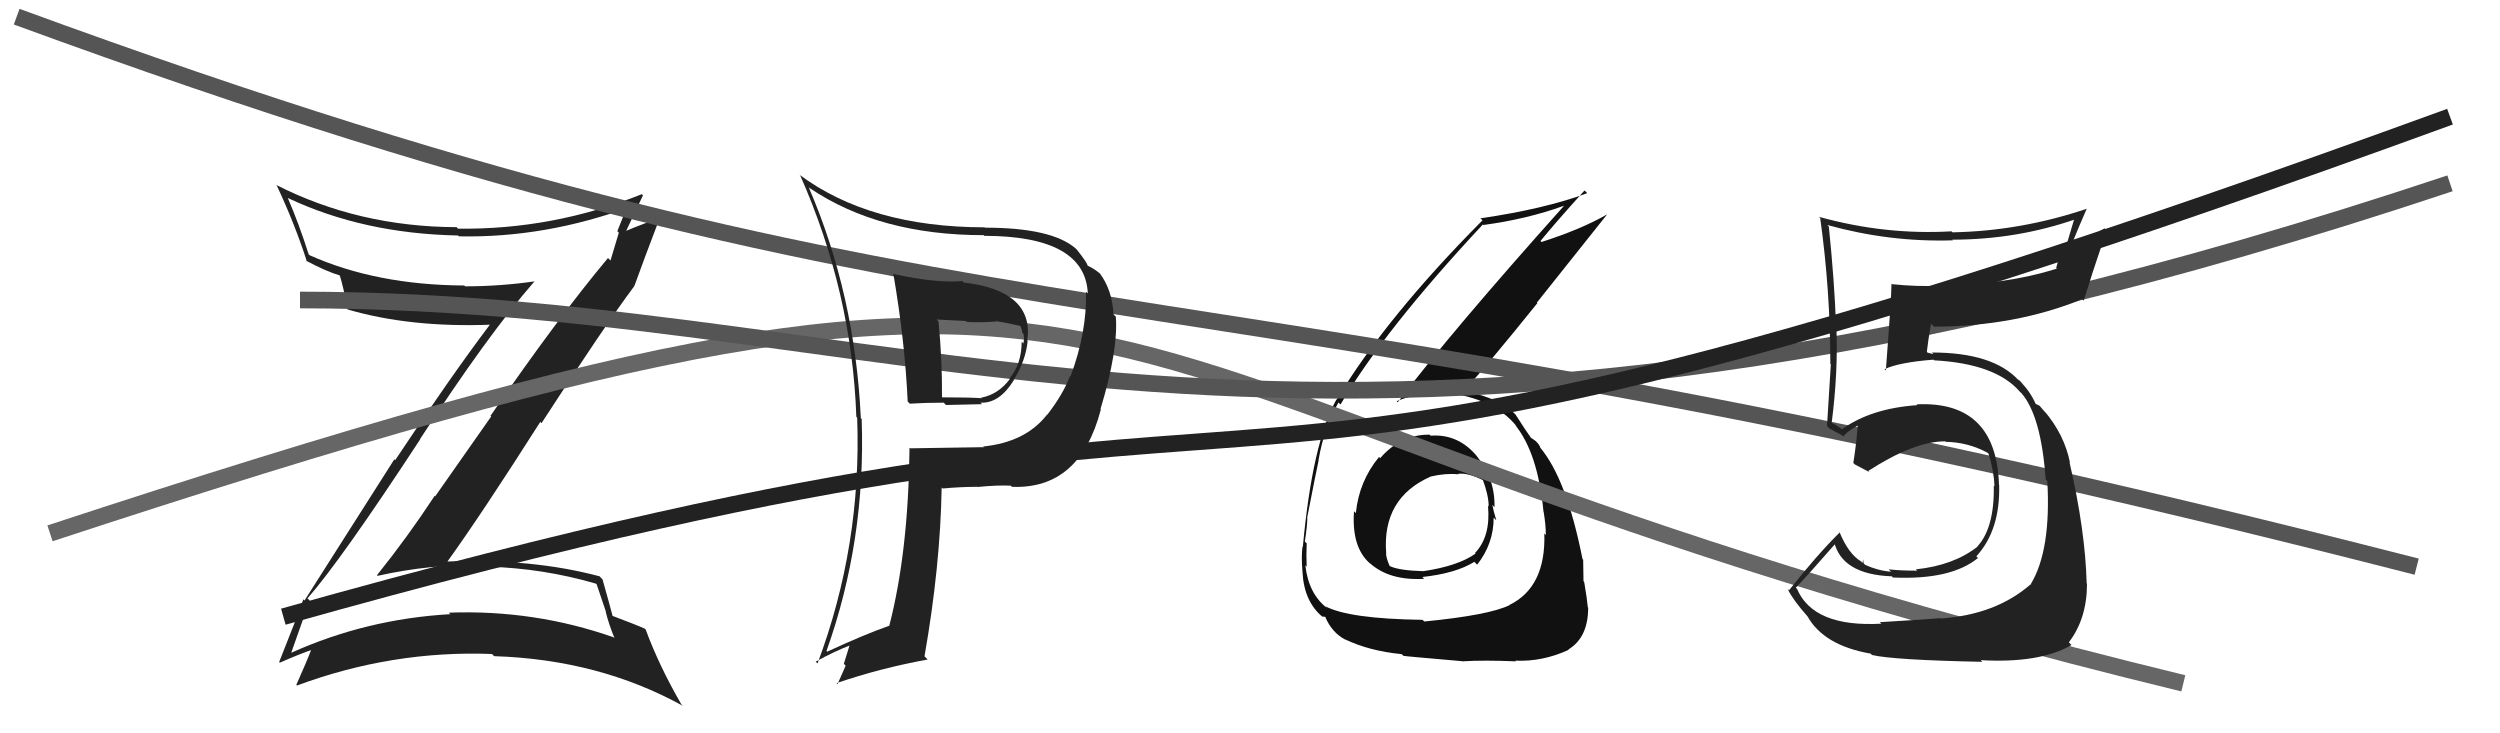
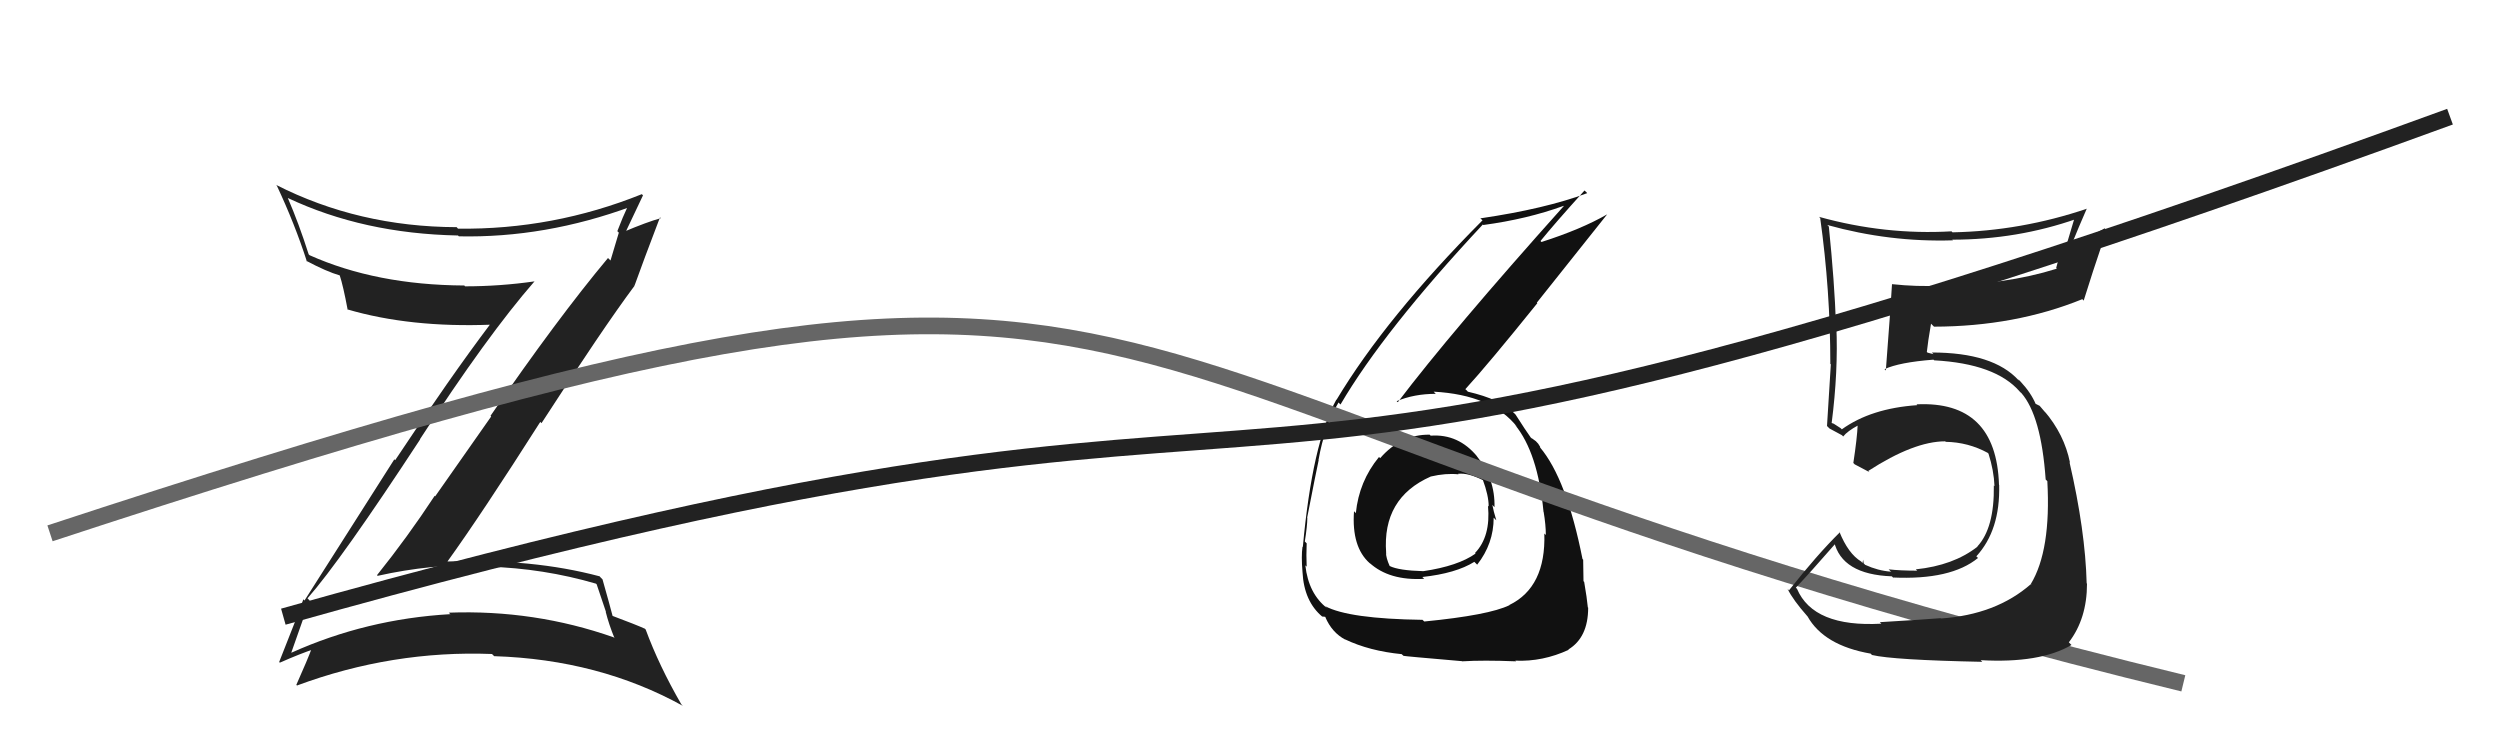
<svg xmlns="http://www.w3.org/2000/svg" width="150" height="44" viewBox="0,0,150,44">
  <path fill="#111" d="M85.89 26.19L85.80 26.10L85.78 26.08Q84.05 26.06 82.81 27.49L82.80 27.48L82.74 27.42Q81.54 28.88 81.35 30.79L81.26 30.69L81.24 30.68Q81.09 32.82 82.18 33.79L82.25 33.85L82.17 33.77Q83.35 34.85 85.45 34.73L85.38 34.66L85.34 34.62Q87.36 34.40 88.46 33.71L88.50 33.75L88.63 33.88Q89.62 32.62 89.62 31.06L89.73 31.17L89.78 31.22Q89.61 30.67 89.54 30.29L89.61 30.37L89.67 30.43Q89.71 28.71 88.60 27.36L88.52 27.28L88.64 27.40Q87.51 26.02 85.84 26.14ZM85.38 37.22L85.35 37.19L85.36 37.19Q80.92 37.13 79.51 36.37L79.66 36.52L79.64 36.50Q78.51 35.63 78.32 33.92L78.45 34.05L78.40 34.00Q78.37 33.32 78.40 32.60L78.33 32.53L78.29 32.49Q78.44 31.53 78.44 31.07L78.40 31.04L78.43 31.06Q78.97 28.29 79.12 27.61L79.21 27.69L79.11 27.60Q79.47 25.56 80.31 24.15L80.42 24.26L80.43 24.27Q83.03 19.83 88.97 13.47L89.10 13.60L89.00 13.50Q91.62 13.15 93.82 12.35L93.86 12.38L93.83 12.36Q87.07 19.91 83.87 24.13L83.83 24.10L83.80 24.07Q84.85 23.63 86.15 23.63L86.17 23.66L86.02 23.50Q89.52 23.69 91.04 25.63L90.86 25.45L90.90 25.49Q92.27 27.16 92.61 30.70L92.60 30.69L92.62 30.72Q92.75 31.49 92.75 32.10L92.66 32.01L92.66 32.01Q92.76 35.23 90.56 36.30L90.46 36.20L90.57 36.31Q89.34 36.91 85.46 37.29ZM87.69 39.64L87.64 39.59L87.73 39.68Q88.99 39.60 90.96 39.68L90.91 39.63L90.93 39.64Q92.56 39.71 94.12 38.99L94.25 39.12L94.10 38.97Q95.29 38.25 95.29 36.46L95.18 36.36L95.27 36.44Q95.22 35.90 95.05 34.91L95.02 34.88L95.01 34.88Q94.99 34.04 94.99 33.58L94.88 33.47L94.95 33.54Q94.00 28.74 92.40 26.84L92.40 26.84L92.40 26.84Q92.45 26.85 92.29 26.62L92.15 26.47L91.86 26.26L91.91 26.34L91.92 26.36Q91.54 25.83 90.93 24.87L90.84 24.78L90.85 24.79Q90.05 23.96 88.07 23.50L88.02 23.44L87.92 23.35Q89.27 21.88 92.24 18.19L92.21 18.16L96.43 12.86L96.43 12.86Q94.89 13.75 92.49 14.52L92.36 14.39L92.43 14.46Q93.28 13.41 95.07 11.43L95.19 11.54L95.23 11.59Q92.71 12.53 88.83 13.10L88.78 13.06L88.95 13.22Q83.16 19.04 80.19 23.99L80.10 23.90L80.18 23.98Q78.74 26.58 78.17 32.82L77.99 32.65L78.15 32.80Q78.07 33.37 78.15 34.32L78.18 34.35L78.15 34.32Q78.24 36.09 79.35 37.01L79.36 37.02L79.33 36.99Q79.57 37.00 79.53 37.04L79.67 37.18L79.52 37.03Q79.92 37.96 80.72 38.38L80.73 38.39L80.70 38.36Q82.16 39.06 84.11 39.25L84.10 39.25L84.21 39.35Q84.22 39.37 87.72 39.67ZM87.35 28.30L87.39 28.34L87.48 28.43Q88.08 28.35 89.04 28.84L88.97 28.78L88.96 28.76Q89.32 29.73 89.32 30.38L89.36 30.42L89.28 30.35Q89.45 32.19 88.50 33.18L88.63 33.31L88.54 33.21Q87.49 33.96 85.40 34.27L85.49 34.35L85.40 34.27Q83.92 34.23 83.38 33.96L83.50 34.08L83.38 33.96Q83.16 33.47 83.16 33.16L83.27 33.27L83.17 33.18Q82.92 29.88 85.85 28.59L85.91 28.65L85.85 28.59Q86.75 28.38 87.51 28.46Z" />
  <path fill="#222" d="M18.56 36.01L18.61 36.06L18.45 35.90Q20.45 33.63 25.21 26.36L25.14 26.29L25.20 26.35Q29.23 20.14 32.08 16.87L31.94 16.73L32.09 16.88Q30.00 17.18 27.90 17.18L27.84 17.11L27.85 17.13Q22.57 17.10 18.57 15.31L18.61 15.35L18.52 15.26Q17.94 13.43 17.26 11.86L17.23 11.83L17.27 11.88Q21.81 14.02 27.48 14.13L27.47 14.12L27.53 14.18Q32.71 14.29 37.88 12.39L37.73 12.24L37.73 12.24Q37.34 13.07 37.04 13.87L37.13 13.96L36.63 15.63L36.48 15.48Q33.43 19.13 29.43 24.95L29.47 24.99L26.11 29.78L26.08 29.75Q24.45 32.23 22.62 34.51L22.71 34.60L22.66 34.55Q25.86 33.83 29.17 33.90L29.22 33.96L29.26 34.00Q32.61 34.10 35.76 35.02L35.80 35.06L36.36 36.72L36.34 36.70Q36.53 37.46 36.87 38.29L36.80 38.22L36.82 38.24Q32.07 36.57 26.93 36.76L27.09 36.93L27.01 36.85Q21.98 37.14 17.49 39.16L17.43 39.11L17.48 39.15Q17.86 38.09 18.58 36.03ZM16.87 39.84L16.80 39.77L16.79 39.76Q18.06 39.20 18.86 38.94L18.78 38.85L18.74 38.81Q18.46 39.57 17.78 41.09L17.92 41.24L17.82 41.13Q23.54 39.01 29.52 39.24L29.61 39.33L29.65 39.37Q35.94 39.57 40.97 42.35L40.82 42.20L40.88 42.26Q39.54 39.94 38.74 37.77L38.68 37.71L38.71 37.73Q38.21 37.50 36.69 36.93L36.78 37.02L36.77 37.01Q36.57 36.24 36.15 34.76L36.02 34.63L35.98 34.58Q31.93 33.50 26.83 33.69L26.81 33.68L26.84 33.70Q28.88 30.87 32.42 25.31L32.41 25.31L32.49 25.39Q36.17 19.70 38.07 17.15L37.96 17.03L38.07 17.14Q38.57 15.74 39.60 13.04L39.57 13.01L39.65 13.09Q38.84 13.31 37.40 13.92L37.41 13.93L37.49 14.02Q37.86 13.24 38.58 11.72L38.44 11.58L38.51 11.65Q33.19 13.79 27.48 13.72L27.40 13.63L27.40 13.63Q21.51 13.61 16.56 11.09L16.62 11.15L16.61 11.14Q17.69 13.44 18.41 15.68L18.47 15.74L18.36 15.64Q19.60 16.30 20.40 16.53L20.22 16.35L20.38 16.51Q20.59 17.14 20.86 18.59L20.93 18.66L20.83 18.56Q24.61 19.67 29.48 19.48L29.36 19.36L29.43 19.43Q27.02 22.62 23.71 27.61L23.66 27.56L18.27 36.03L18.20 35.96Q17.77 37.17 16.75 39.72Z" />
  <path d="M3 32 C76 8,57 23,131 41" stroke="#666" fill="none" />
-   <path d="M18 18 C56 18,78 34,147 11" stroke="#555" fill="none" />
-   <path d="M1 1 C61 23,67 14,145 34" stroke="#555" fill="none" />
-   <path fill="#222" d="M53.58 16.39L53.57 16.39L53.60 16.42Q54.30 20.51 54.46 24.09L54.54 24.17L54.59 24.22Q55.55 24.16 56.62 24.16L56.76 24.30L58.92 24.25L58.83 24.16Q59.96 24.22 60.83 22.81L60.76 22.74L60.82 22.80Q61.55 21.63 61.66 20.45L61.58 20.36L61.64 20.42Q62.05 17.45 57.83 16.95L57.89 17.02L57.74 16.86Q56.25 17.01 53.62 16.44ZM54.58 26.96L54.52 26.89L54.57 26.94Q54.50 33.15 53.35 37.57L53.44 37.66L53.34 37.55Q51.95 38.03 49.63 39.10L49.61 39.08L49.59 39.06Q51.96 32.41 51.70 25.14L51.77 25.21L51.65 25.09Q51.30 17.66 48.52 11.23L48.68 11.39L48.59 11.29Q52.77 14.11 59.02 14.11L58.93 14.03L59.06 14.15Q65.12 14.16 65.27 17.62L65.22 17.57L65.16 17.51Q65.22 19.93 64.23 22.59L64.26 22.63L64.20 22.56Q63.78 23.67 62.83 24.89L63.01 25.07L62.82 24.88Q61.54 26.53 58.99 26.79L59.10 26.91L59.02 26.83Q56.77 26.86 54.53 26.90ZM60.74 29.23L60.79 29.28L60.72 29.21Q64.80 29.37 66.05 24.57L66.13 24.65L66.03 24.54Q67.10 21.01 66.95 19.00L66.97 19.02L66.81 18.86Q66.73 17.37 65.97 16.38L66.05 16.46L66.12 16.53Q65.77 16.18 65.28 15.95L65.12 15.80L65.25 15.92Q65.23 15.76 64.62 14.99L64.64 15.01L64.52 14.89Q63.07 13.66 59.11 13.66L59.10 13.66L59.08 13.64Q52.18 13.63 47.95 10.47L47.95 10.46L48.01 10.52Q51.12 17.55 51.38 25.01L51.32 24.95L51.43 25.06Q51.71 32.73 49.05 39.81L49.08 39.84L48.94 39.70Q50.04 39.09 51.03 38.71L50.99 38.67L50.63 39.83L50.74 39.94Q50.51 40.47 50.25 41.05L50.24 41.04L50.19 40.99Q52.77 40.10 55.66 39.57L55.59 39.50L55.47 39.38Q56.42 33.97 56.50 29.25L56.50 29.25L56.56 29.31Q57.63 29.21 58.62 29.21L58.50 29.08L58.64 29.22Q59.85 29.10 60.65 29.14ZM59.73 19.24L59.70 19.20L59.76 19.27Q60.34 19.35 61.33 19.58L61.26 19.51L61.14 19.39Q61.30 19.67 61.34 19.97L61.41 20.04L61.41 20.04Q61.47 20.33 61.40 20.60L61.41 20.62L61.30 20.50Q61.30 21.83 60.57 22.71L60.60 22.73L60.60 22.73Q59.90 23.67 58.87 23.86L58.89 23.88L58.90 23.89Q58.13 23.84 56.49 23.84L56.43 23.78L56.52 23.87Q56.54 21.64 56.31 19.28L56.20 19.17L57.96 19.26L58.02 19.32Q58.90 19.36 59.78 19.29Z" />
  <path d="M17 37 C88 17,62 38,147 7" stroke="#222" fill="none" />
-   <path fill="#222" d="M112.79 37.33L112.94 37.48L112.89 37.42Q108.81 37.65 107.82 35.33L107.84 35.35L107.75 35.26Q108.59 34.38 110.15 32.59L110.17 32.61L110.04 32.48Q110.50 34.47 113.51 34.58L113.63 34.70L113.57 34.65Q117.05 34.81 118.68 33.48L118.57 33.37L118.58 33.38Q120.02 31.81 119.95 29.10L120.04 29.20L119.94 29.09Q119.78 24.03 114.99 24.26L115.02 24.29L115.03 24.31Q112.26 24.50 110.51 25.76L110.44 25.69L110.02 25.42L109.90 25.38L109.90 25.38Q110.30 22.27 110.18 19.53L110.18 19.53L110.16 19.50Q110.07 16.91 109.73 13.59L109.75 13.62L109.64 13.50Q113.37 14.54 117.18 14.42L117.08 14.33L117.14 14.38Q121.03 14.38 124.60 13.13L124.49 13.02L124.01 14.63L123.97 14.59Q123.56 15.24 123.37 16.08L123.48 16.19L123.41 16.12Q120.25 17.11 116.36 17.11L116.38 17.12L116.39 17.14Q115.02 17.21 113.53 17.05L113.52 17.05L113.49 17.02Q113.49 17.78 113.15 22.23L113.13 22.21L113.07 22.15Q113.95 21.74 116.00 21.58L115.98 21.56L116.05 21.62Q119.74 21.82 121.19 23.50L121.25 23.56L121.27 23.57Q122.47 24.93 122.74 28.77L122.85 28.88L122.84 28.87Q123.07 33.02 121.85 35.04L121.93 35.12L121.85 35.05Q119.76 36.88 116.45 37.11L116.55 37.20L116.44 37.09Q115.45 37.17 112.79 37.33ZM118.84 39.61L118.93 39.70L118.84 39.61Q122.39 39.81 124.29 38.70L124.30 38.71L124.13 38.54Q125.22 37.12 125.22 35.02L125.26 35.06L125.20 35.00Q125.12 31.84 124.17 27.73L124.36 27.92L124.20 27.76Q123.86 26.06 122.65 24.65L122.70 24.71L122.73 24.76L122.38 24.35L122.10 24.21L122.15 24.26Q121.86 23.56 121.21 22.87L121.09 22.75L121.14 22.84L121.12 22.82Q119.60 21.15 115.91 21.15L116.01 21.25L115.66 21.16L115.61 21.12Q115.67 20.53 115.86 19.43L115.87 19.43L116.04 19.60Q120.90 19.59 124.94 17.95L125.06 18.08L125.02 18.04Q125.45 16.63 126.40 13.82L126.28 13.70L124.32 14.78L124.27 14.74Q124.71 13.65 125.21 12.51L125.16 12.47L125.22 12.52Q121.26 13.86 117.15 13.94L117.28 14.07L117.09 13.88Q113.10 14.11 109.14 13.01L109.19 13.06L109.21 13.07Q109.82 17.42 109.82 21.83L109.70 21.72L109.85 21.86Q109.74 23.65 109.62 25.56L109.73 25.67L109.77 25.71Q109.96 25.82 110.53 26.12L110.48 26.07L110.59 26.19Q110.84 25.87 111.49 25.52L111.50 25.53L111.46 25.49Q111.43 26.26 111.20 27.78L111.31 27.89L111.28 27.86Q111.75 28.10 112.17 28.33L112.01 28.17L112.09 28.26Q114.84 26.48 116.71 26.48L116.75 26.51L116.74 26.51Q118.09 26.53 119.28 27.18L119.19 27.09L119.31 27.22Q119.63 28.22 119.67 29.17L119.70 29.20L119.63 29.13Q119.67 31.68 118.64 32.79L118.64 32.79L118.65 32.80Q117.20 33.93 114.95 34.16L115.12 34.33L115.03 34.24Q114.00 34.24 113.32 34.16L113.49 34.33L113.45 34.30Q112.67 34.24 111.91 33.89L111.82 33.80L111.79 33.58L111.75 33.78L111.67 33.69Q110.90 33.23 110.36 31.90L110.41 31.95L110.40 31.93Q109.02 33.29 107.34 35.42L107.31 35.39L107.25 35.33Q107.59 36.01 108.43 36.96L108.48 37.01L108.45 36.98Q109.43 38.73 112.25 39.22L112.26 39.24L112.32 39.30Q113.58 39.60 118.94 39.71Z" />
+   <path fill="#222" d="M112.79 37.33L112.94 37.48L112.89 37.42Q108.81 37.65 107.82 35.33L107.84 35.35L107.75 35.26Q108.59 34.38 110.15 32.59L110.17 32.61L110.04 32.48Q110.50 34.47 113.51 34.58L113.63 34.70L113.57 34.65Q117.05 34.81 118.68 33.48L118.57 33.37L118.58 33.38Q120.02 31.81 119.95 29.10L120.04 29.20L119.94 29.09Q119.78 24.03 114.99 24.26L115.02 24.29L115.03 24.31Q112.26 24.50 110.51 25.76L110.44 25.69L110.02 25.42L109.90 25.38L109.90 25.38Q110.30 22.27 110.18 19.53L110.18 19.53L110.16 19.50Q110.07 16.91 109.73 13.59L109.75 13.62L109.64 13.50Q113.37 14.54 117.18 14.42L117.08 14.33L117.14 14.38Q121.03 14.38 124.60 13.13L124.49 13.02L124.01 14.63L123.97 14.59Q123.56 15.24 123.37 16.08L123.48 16.19L123.41 16.12Q120.25 17.11 116.36 17.11L116.38 17.12L116.39 17.14Q115.02 17.21 113.53 17.05L113.52 17.05Q113.49 17.78 113.15 22.23L113.13 22.21L113.07 22.15Q113.95 21.74 116.00 21.58L115.98 21.56L116.05 21.62Q119.74 21.82 121.19 23.50L121.25 23.56L121.27 23.57Q122.47 24.93 122.74 28.77L122.85 28.88L122.84 28.87Q123.07 33.02 121.85 35.04L121.93 35.12L121.85 35.05Q119.76 36.88 116.45 37.11L116.55 37.20L116.44 37.09Q115.45 37.17 112.79 37.33ZM118.84 39.61L118.93 39.70L118.84 39.61Q122.39 39.81 124.29 38.70L124.30 38.71L124.13 38.54Q125.22 37.12 125.22 35.02L125.26 35.06L125.20 35.00Q125.12 31.84 124.17 27.73L124.36 27.92L124.20 27.76Q123.86 26.06 122.65 24.65L122.70 24.71L122.73 24.76L122.38 24.35L122.10 24.21L122.15 24.26Q121.86 23.56 121.21 22.87L121.09 22.75L121.14 22.84L121.12 22.82Q119.60 21.15 115.91 21.15L116.01 21.25L115.66 21.16L115.61 21.12Q115.67 20.53 115.86 19.43L115.87 19.43L116.04 19.60Q120.90 19.59 124.94 17.95L125.06 18.08L125.02 18.04Q125.45 16.63 126.40 13.82L126.28 13.70L124.32 14.78L124.27 14.74Q124.71 13.65 125.21 12.51L125.16 12.47L125.22 12.52Q121.26 13.86 117.15 13.94L117.28 14.07L117.09 13.88Q113.10 14.11 109.14 13.01L109.19 13.06L109.21 13.07Q109.82 17.42 109.82 21.83L109.70 21.72L109.85 21.86Q109.74 23.65 109.62 25.56L109.73 25.67L109.77 25.71Q109.96 25.82 110.53 26.12L110.48 26.07L110.59 26.19Q110.84 25.87 111.49 25.52L111.50 25.53L111.46 25.49Q111.43 26.26 111.20 27.78L111.31 27.89L111.28 27.86Q111.75 28.10 112.17 28.33L112.01 28.17L112.09 28.26Q114.84 26.48 116.71 26.48L116.75 26.51L116.74 26.51Q118.09 26.53 119.28 27.18L119.19 27.09L119.31 27.22Q119.63 28.22 119.67 29.17L119.70 29.20L119.63 29.13Q119.67 31.68 118.64 32.79L118.64 32.79L118.65 32.80Q117.20 33.93 114.95 34.16L115.12 34.33L115.03 34.24Q114.00 34.24 113.32 34.16L113.49 34.33L113.45 34.30Q112.67 34.24 111.91 33.89L111.82 33.80L111.79 33.58L111.75 33.78L111.67 33.69Q110.90 33.23 110.36 31.90L110.41 31.95L110.40 31.93Q109.02 33.29 107.34 35.42L107.31 35.39L107.25 35.33Q107.59 36.01 108.43 36.96L108.48 37.01L108.45 36.98Q109.43 38.73 112.25 39.22L112.26 39.24L112.32 39.30Q113.58 39.60 118.94 39.71Z" />
</svg>